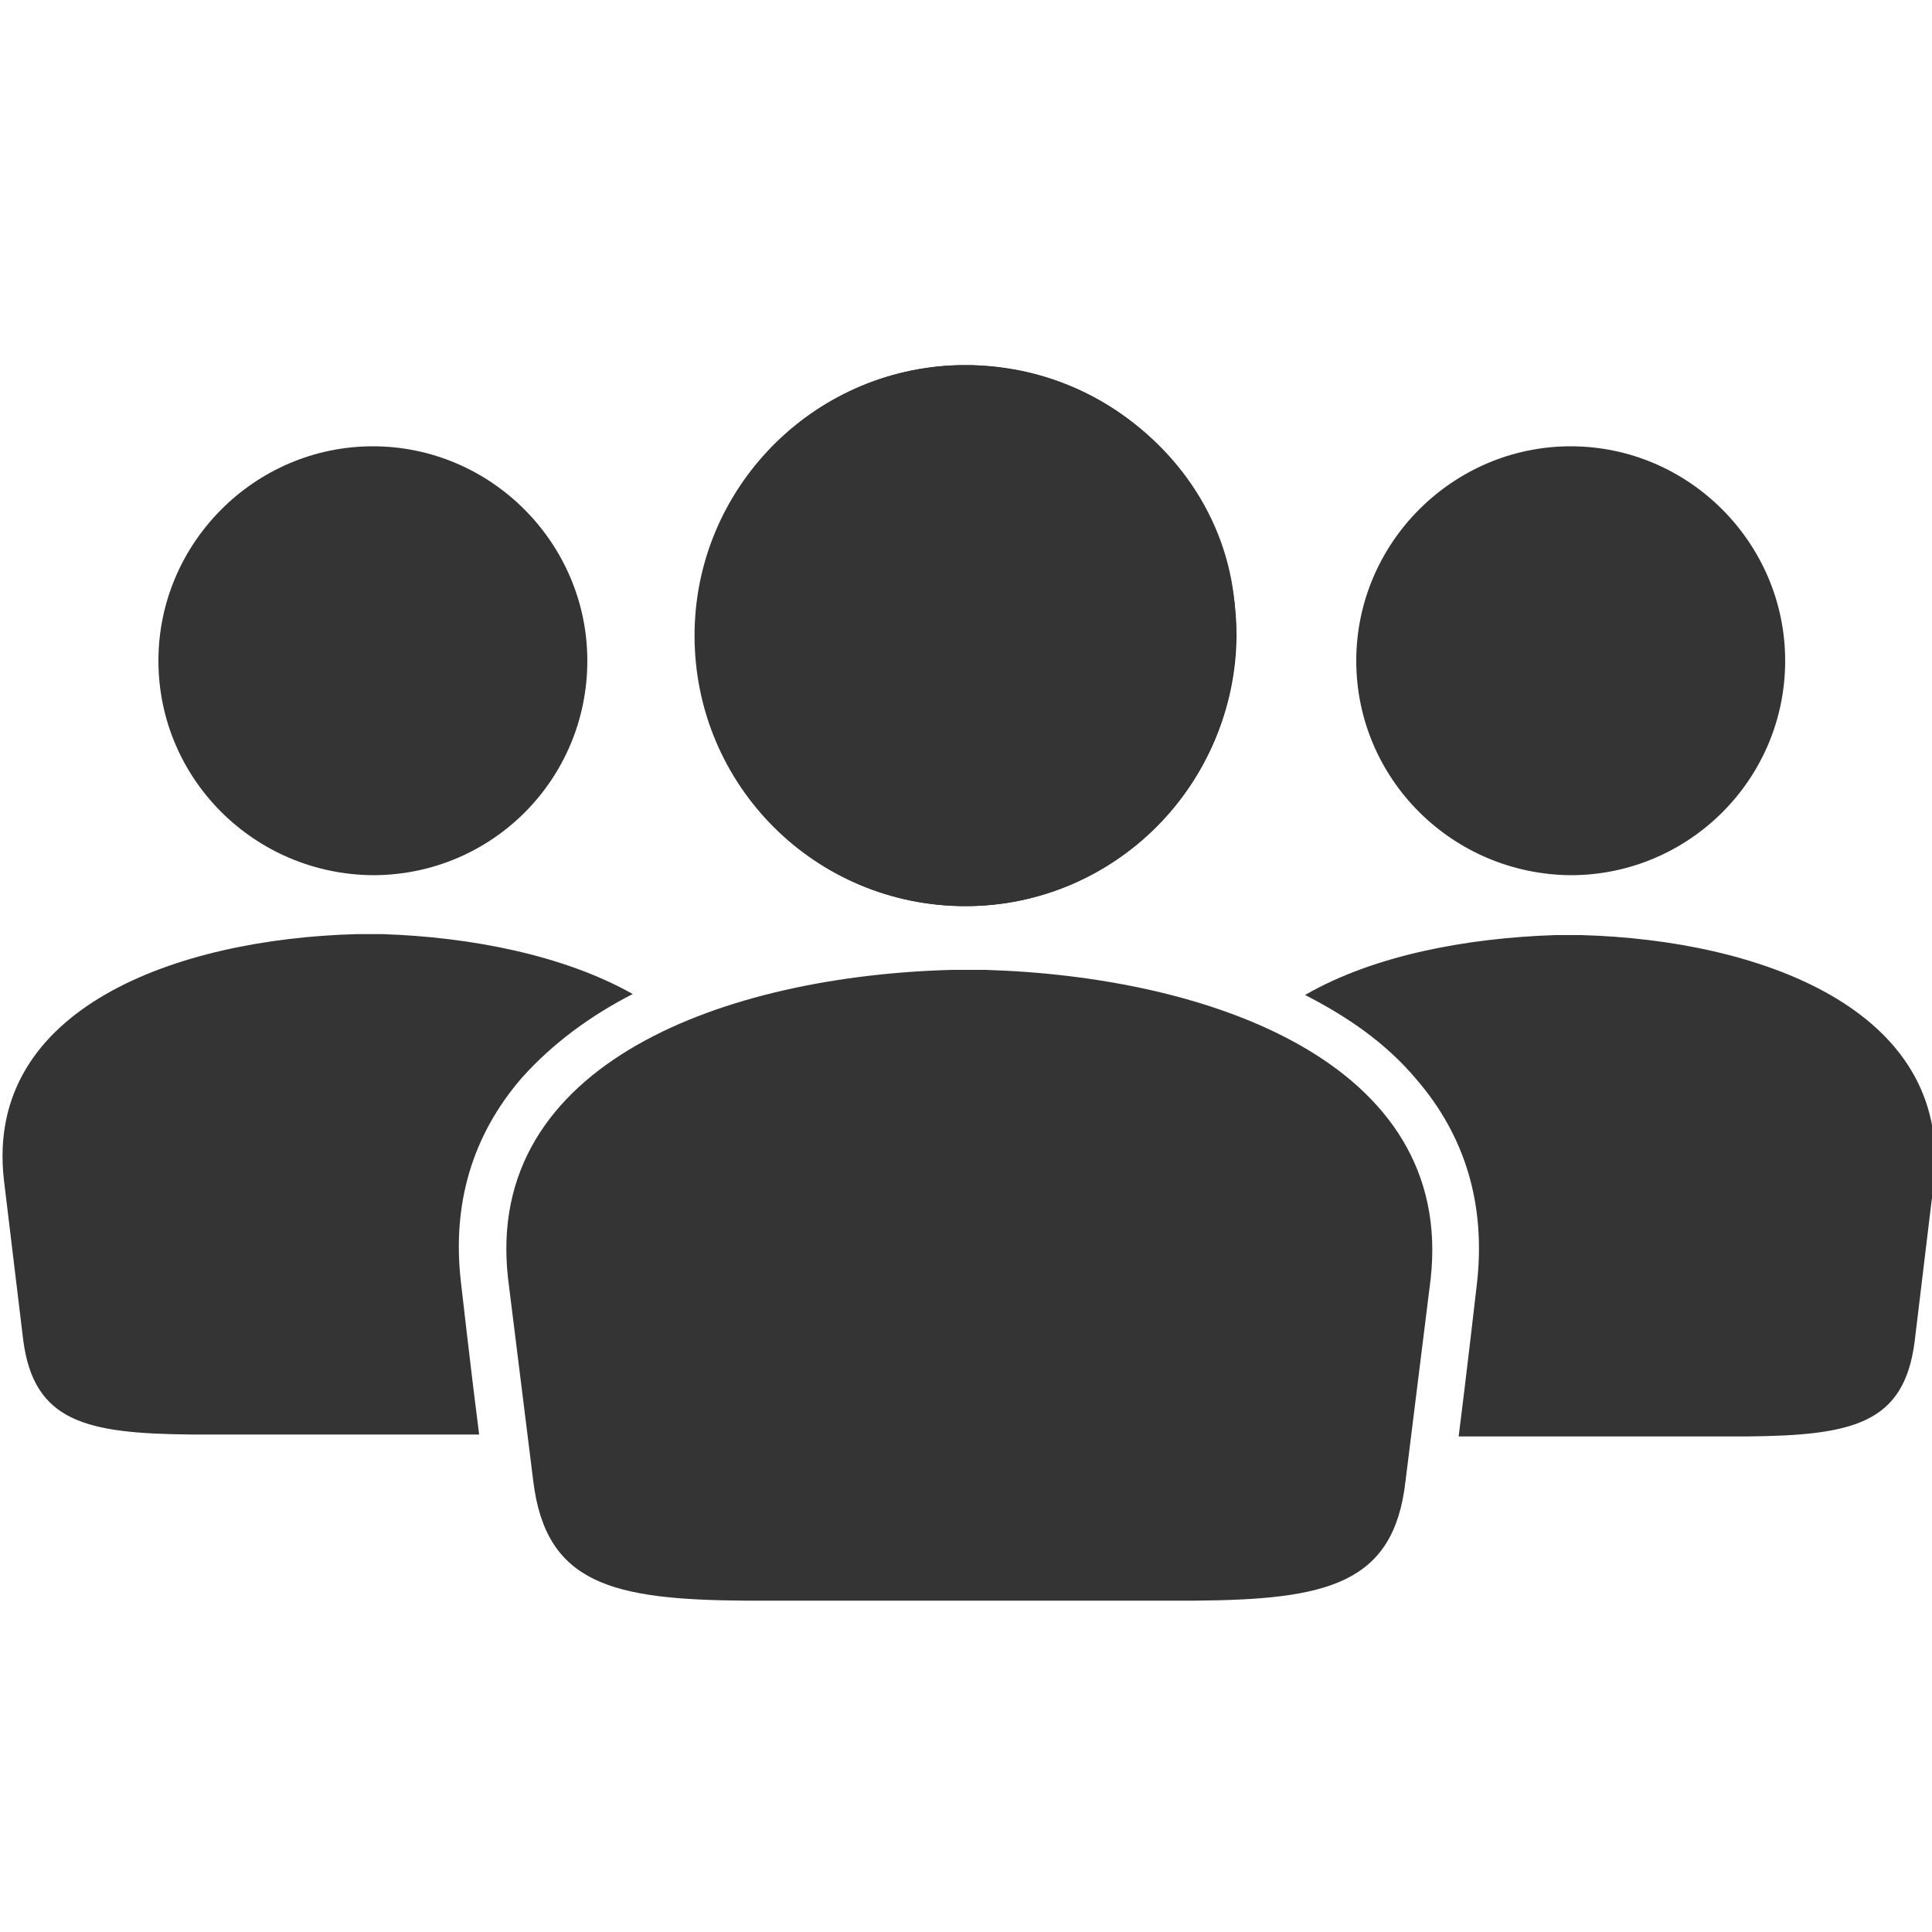
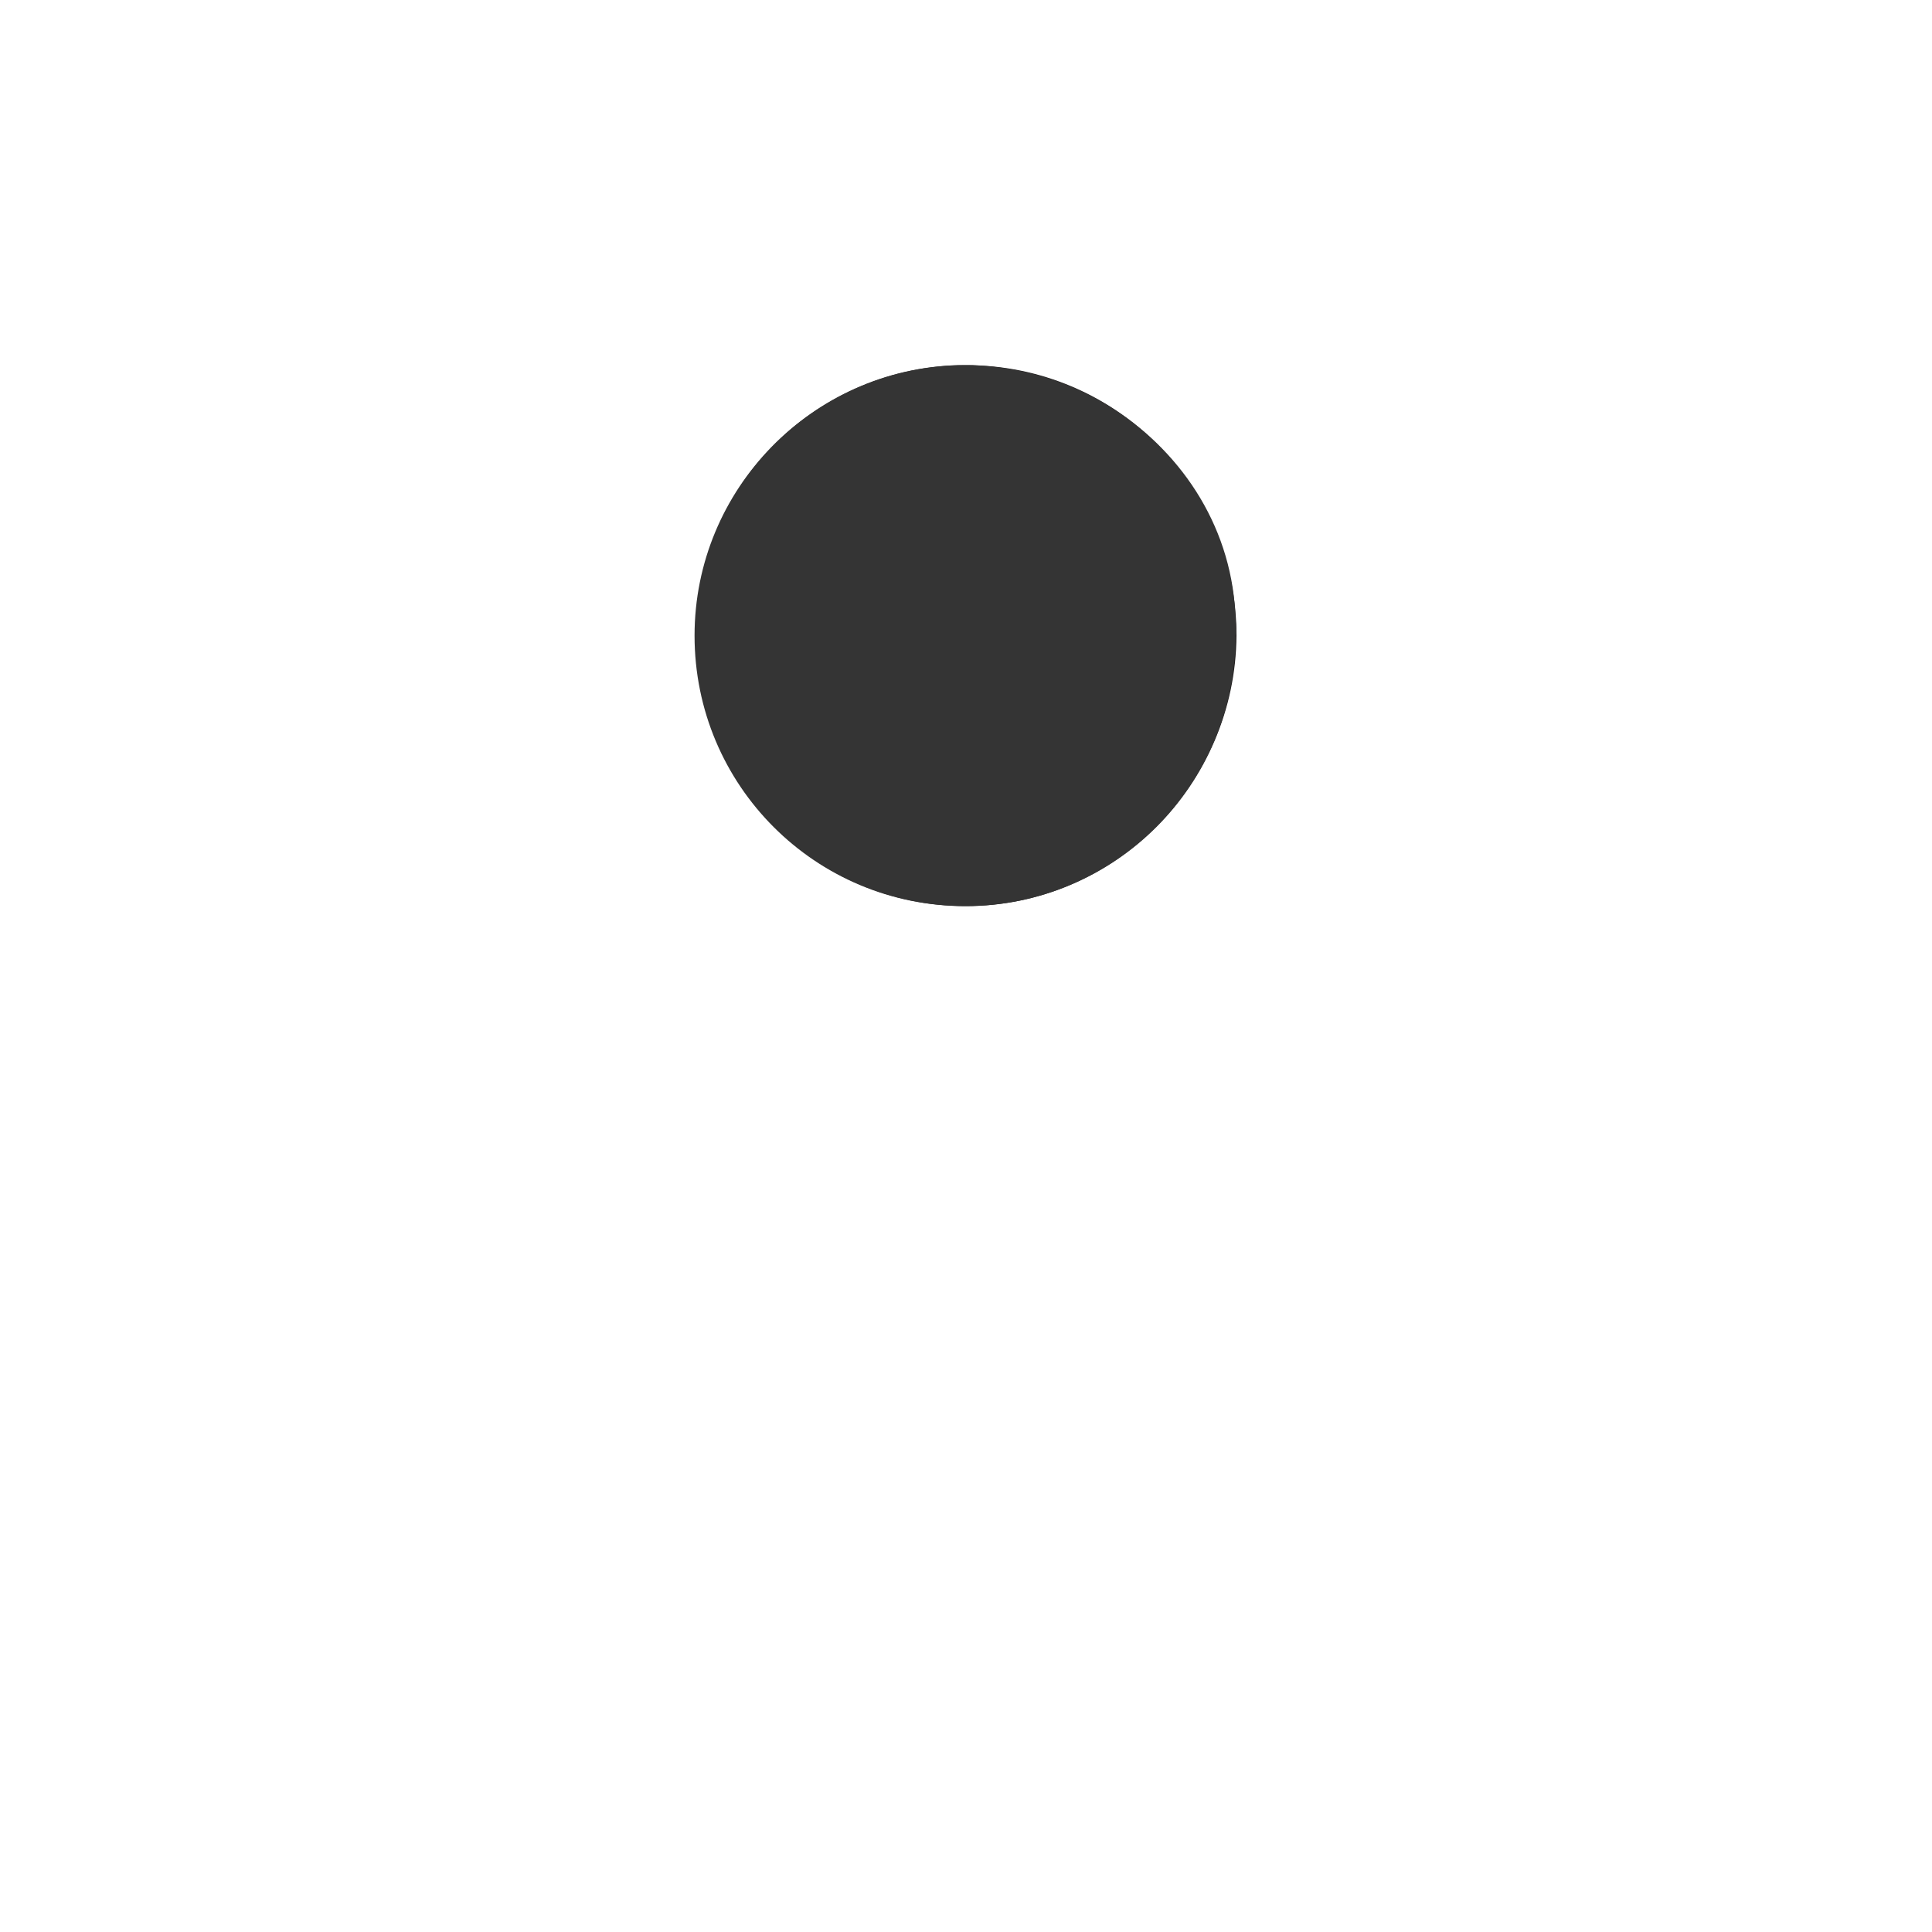
<svg xmlns="http://www.w3.org/2000/svg" viewBox="0 0 200 200">
  <style>.st0{fill:#343434}.st2{fill:#232020}</style>
-   <path class="st0" d="M140.4 68.4c0-12.2 10-22.2 22.2-22.2s22.2 10 22.2 22.2c0 12.3-10 22.2-22.2 22.2-12.3-.1-22.2-10-22.2-22.2zM16.4 68.4c0-12.2 10-22.2 22.2-22.2s22.2 10 22.2 22.2c0 12.3-9.9 22.2-22.2 22.2-12.3-.1-22.2-10-22.2-22.2zM102 100.4h-3.4c-23.2.6-48.6 9.5-46 32l2.6 20.9c1.3 10.7 8.2 12.3 22 12.4h46.4c13.8-.1 20.7-1.7 21.9-12.4l2.6-20.9c2.5-22.4-22.9-31.3-46.1-32z" />
-   <path class="st0" d="M163.7 96.8H161c-9.2.3-18.8 2.1-25.9 6.2 4.3 2.2 8.3 4.9 11.5 8.7 5.1 5.9 7.2 13 6.3 21.1 0 0-1.1 9.6-1.9 15.9h29.8c11-.1 16.3-1.3 17.4-9.8l2-16.6c1.9-17.9-18.2-25-36.5-25.5zM54 111.6c3.2-3.6 7.2-6.5 11.5-8.7-7.1-4-16.7-5.9-25.9-6.2h-2.7c-18.5.5-38.5 7.6-36.5 25.4l2 16.6c1.1 8.5 6.5 9.7 17.4 9.8h29.8c-.8-6.2-1.9-15.9-1.9-15.9-.9-8 1.2-15.1 6.3-21z" />
  <path class="st2" d="M101.9 104.9zM98.6 104.9c.1 0 .1 0 0 0zM100 93.8c-15.5 0-28-12.5-28-28s12.5-28 28-28 28 12.5 28 28c-.1 15.4-12.7 28-28 28z" />
  <path class="st0" d="M127.9 64.2c-.2-9.2-5.3-17.2-12.7-21.9-4.2-2.7-9.2-4.3-14.6-4.5h-1.4c-15.1.4-27.3 12.8-27.3 28 0 15.5 12.5 28 28 28s28-12.5 28-28c.1-.5.1-1.1 0-1.6z" />
</svg>